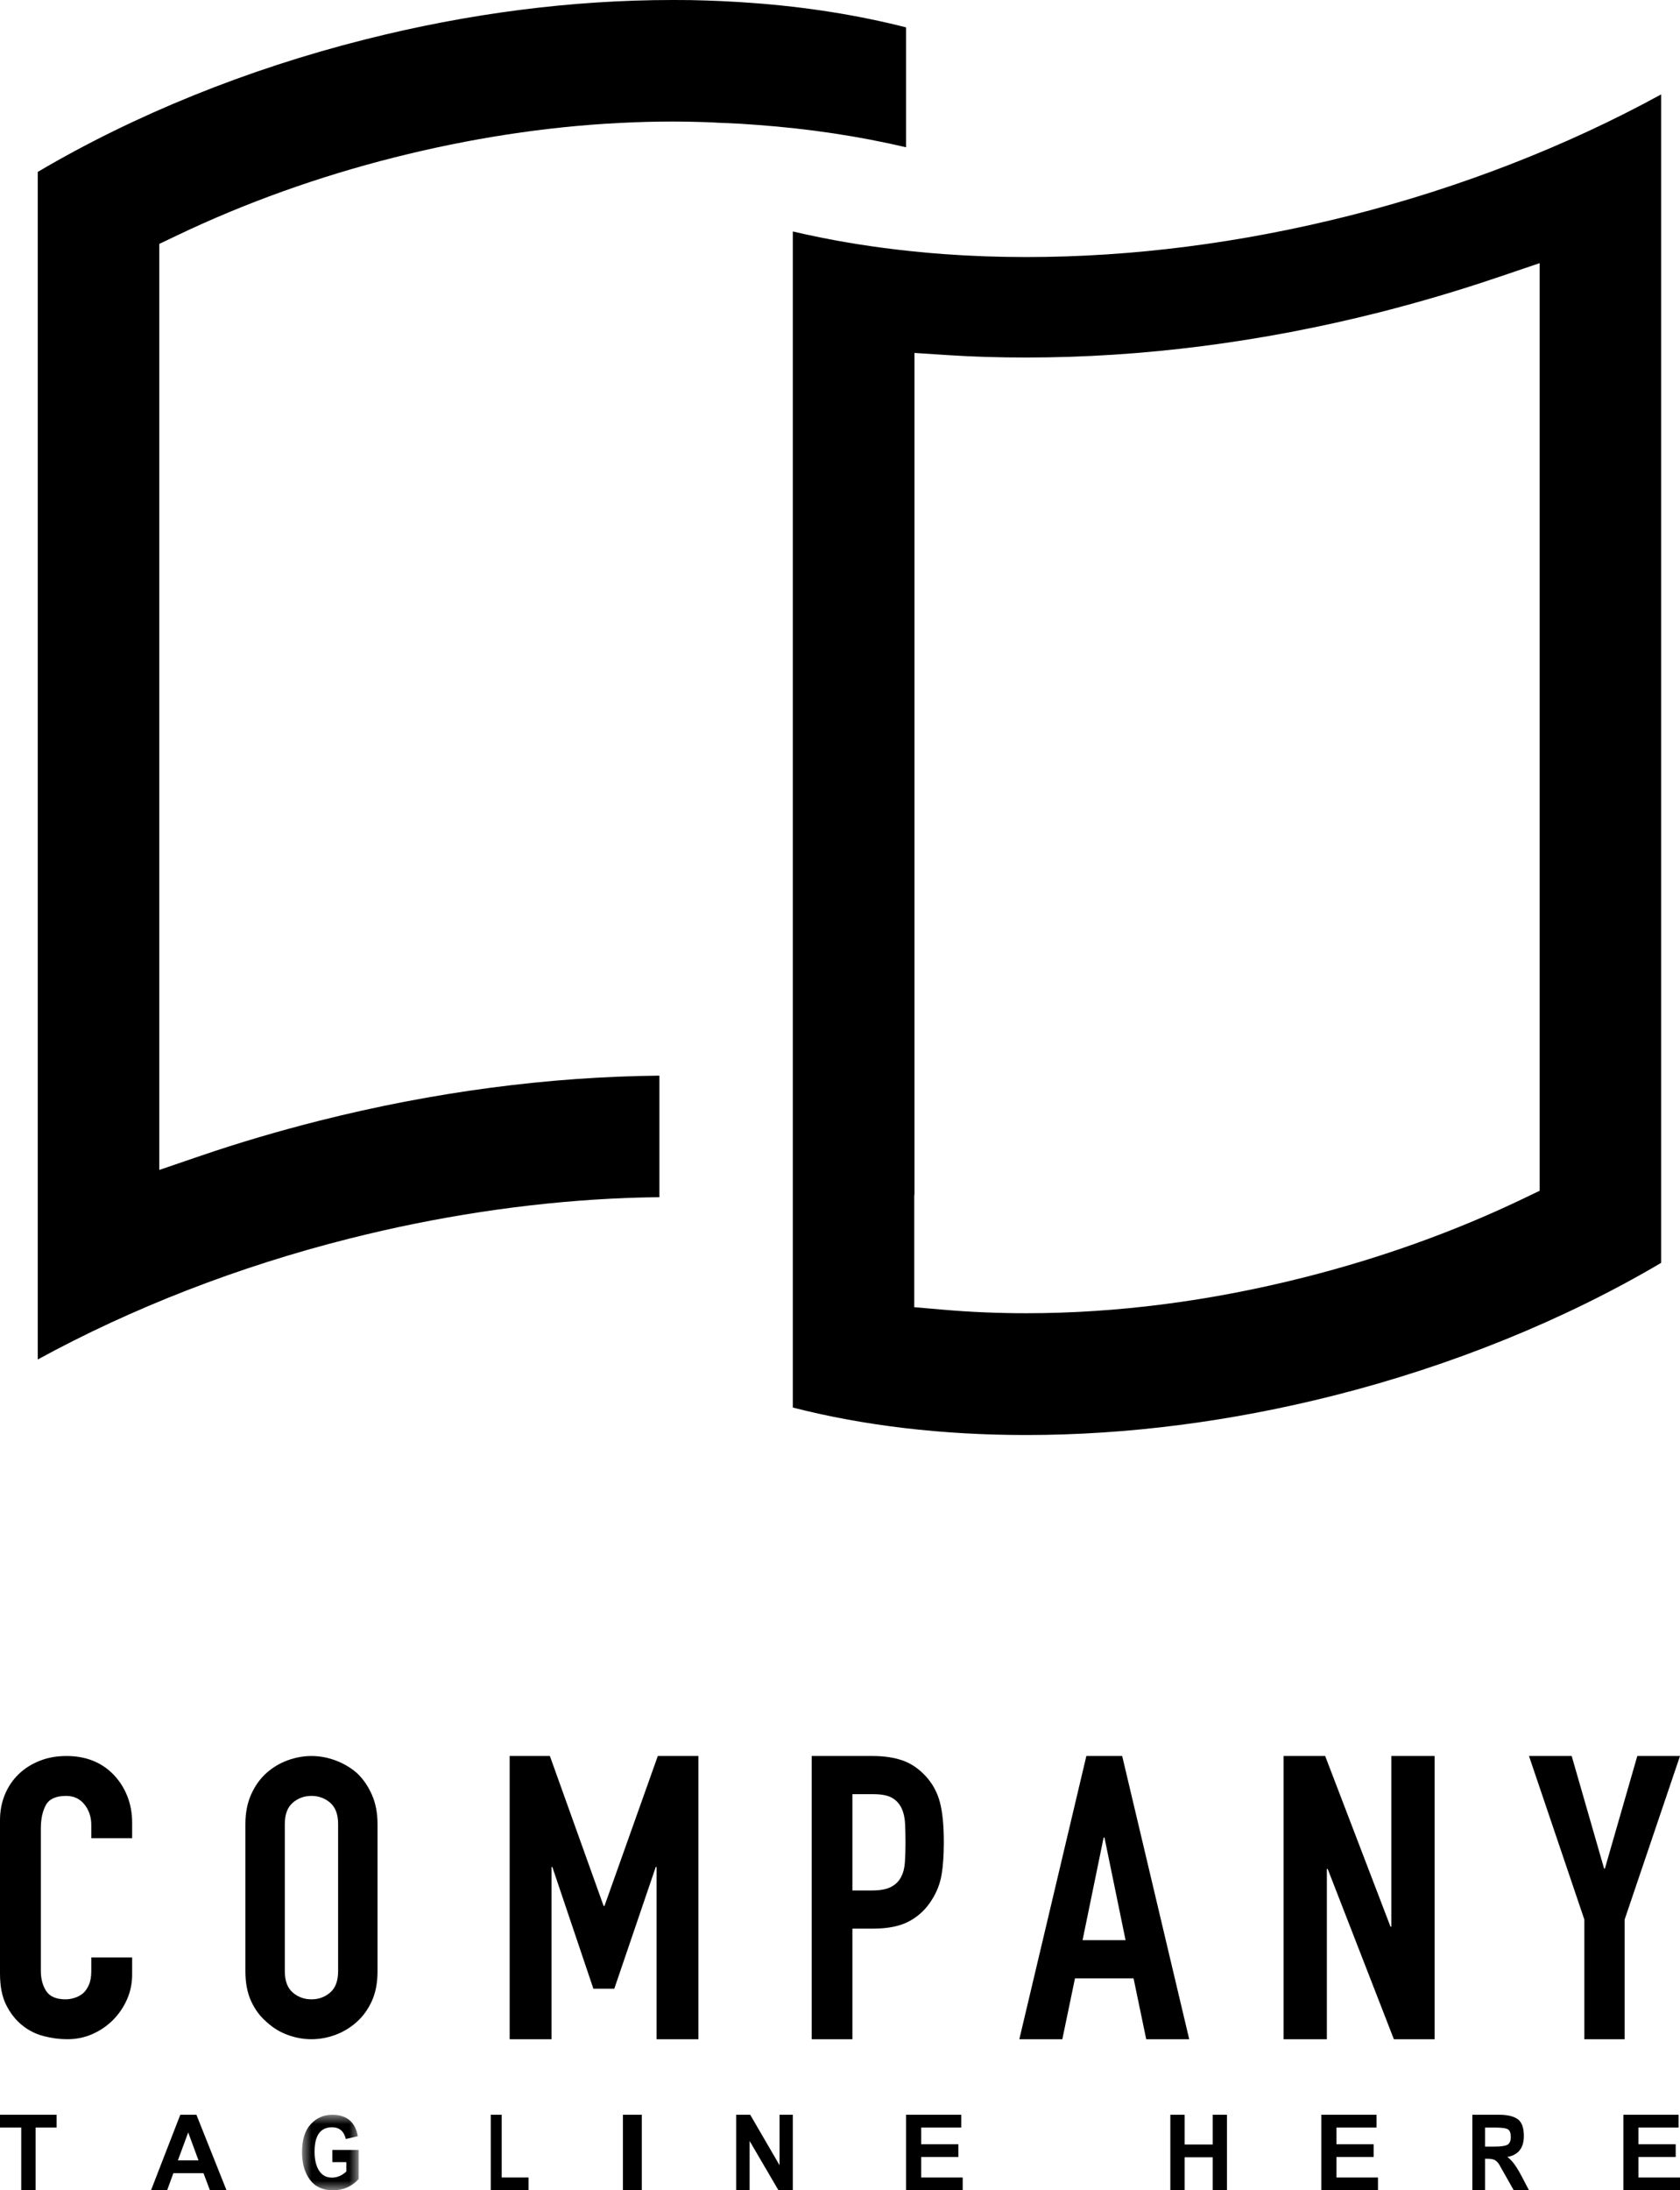
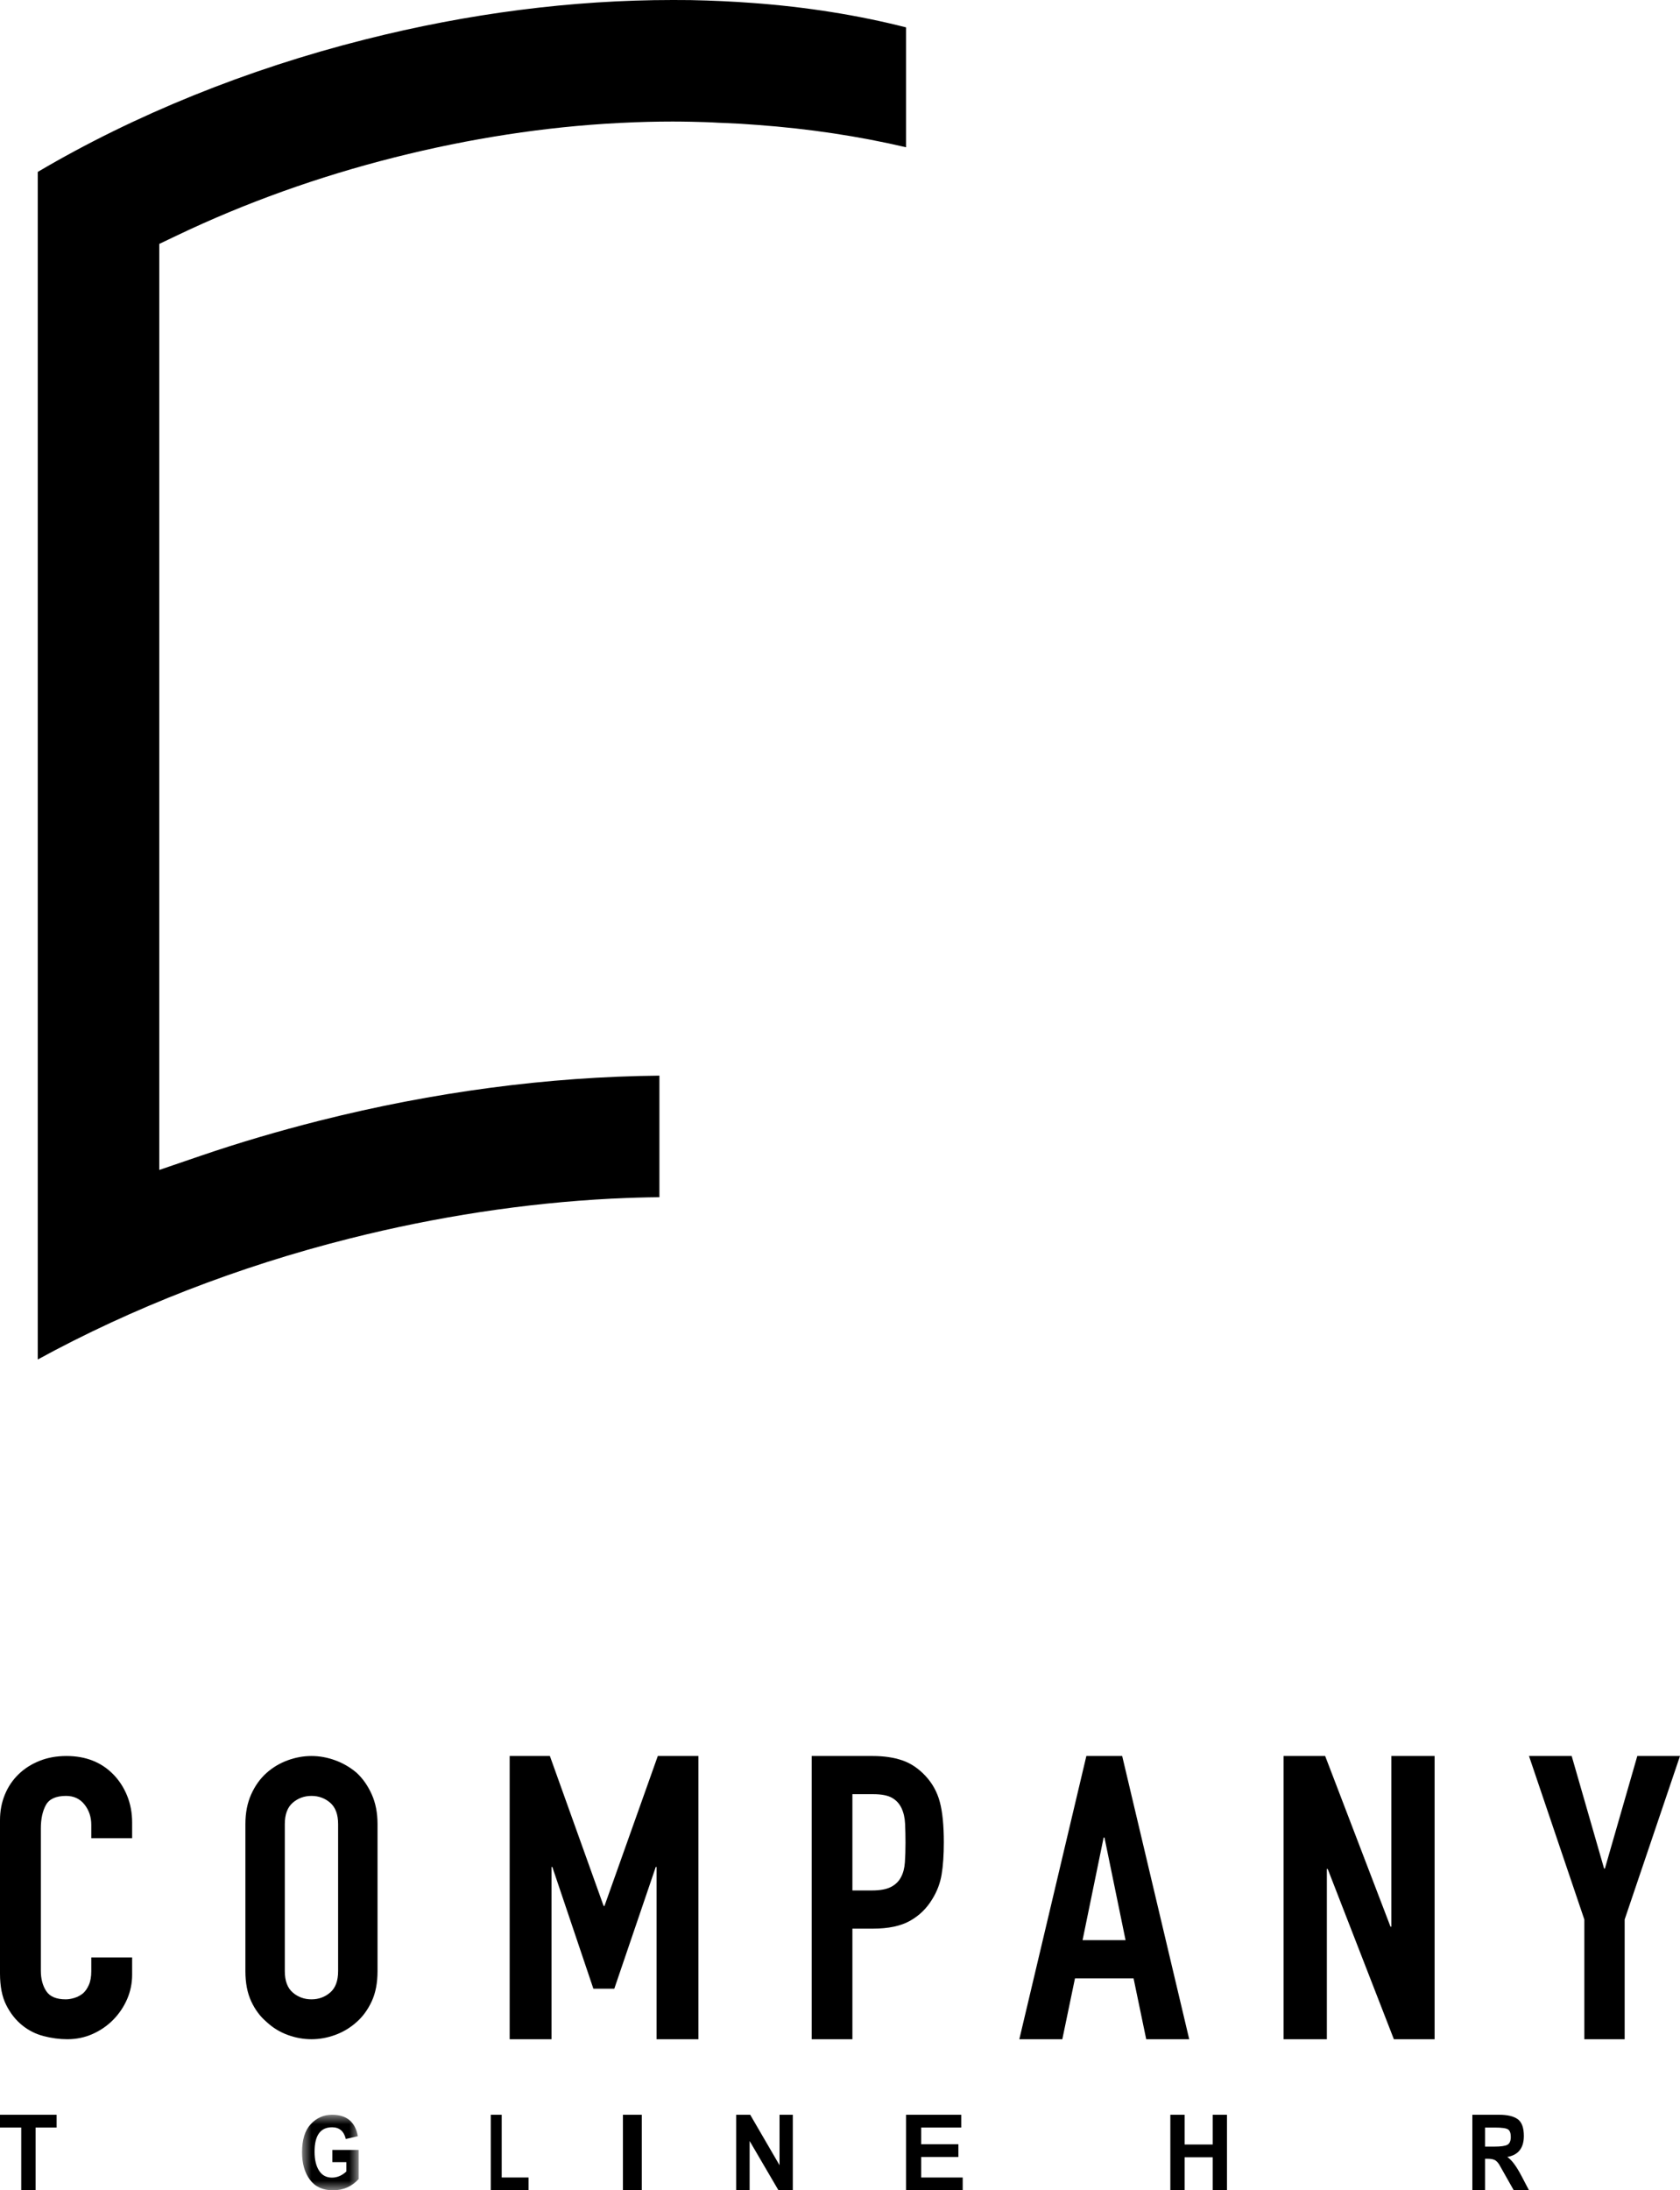
<svg xmlns="http://www.w3.org/2000/svg" xmlns:xlink="http://www.w3.org/1999/xlink" width="89px" height="116px" viewBox="0 0 89 116" version="1.1">
  <title>Group 23</title>
  <defs>
    <polygon id="path-1" points="0 0 3 0 3 4 0 4" />
  </defs>
  <g id="Welcome" stroke="none" stroke-width="1" fill="none" fill-rule="evenodd">
    <g id="Modules-Page" transform="translate(-846, -5571)">
      <g id="Group-23" transform="translate(846, 5571)">
        <path d="M38.054,6.5 C38.154,6.501 38.256,6.506 38.356,6.512 C38.935,6.534 39.524,6.569 40.13,6.617 C42.861,6.817 45.5,7.214 48,7.8 L48,1.45 C45.448,0.8 42.721,0.367 39.875,0.158 C38.831,0.079 37.727,0.028 36.588,0.005 C36.285,0 35.978,0 35.665,0 L35.637,0 C30.306,0 24.82,0.704 19.33,2.093 C13.094,3.664 7.124,6.081 2,9.105 L2,72 C6.995,69.269 12.642,67.074 18.505,65.598 C23.137,64.43 27.806,63.718 32.381,63.482 L32.424,63.48 L32.445,63.48 C32.489,63.477 32.527,63.476 32.564,63.475 C33.347,63.436 34.128,63.413 34.933,63.405 L34.933,56.967 C29.031,57.026 22.978,57.827 16.931,59.351 C14.753,59.902 12.647,60.523 10.672,61.198 L8.437,61.962 L8.437,59.599 L8.437,13.984 L8.437,12.918 L9.399,12.459 C12.995,10.742 16.865,9.354 20.901,8.336 C24.899,7.327 28.888,6.714 32.757,6.515 C32.837,6.507 32.906,6.506 32.956,6.505 C33.851,6.46 34.752,6.437 35.637,6.437 C35.964,6.437 36.285,6.442 36.606,6.448 L36.65,6.449 C37.117,6.46 37.587,6.471 38.054,6.5" id="Fill-1" fill="#000000" />
-         <path d="M79.338,14.691 L81.566,13.936 L81.566,16.294 L81.566,61.996 L81.566,63.064 L80.605,63.524 C77.017,65.238 73.145,66.625 69.096,67.649 C64.118,68.911 59.162,69.55 54.366,69.55 C52.883,69.55 51.407,69.488 49.976,69.364 L48.434,69.231 L48.434,67.678 L48.434,67.508 L48.434,63.28 L48.445,63.292 L48.445,20.498 L48.445,18.692 L50.243,18.809 C51.549,18.894 52.897,18.935 54.366,18.935 C60.506,18.935 66.799,18.13 73.071,16.544 C75.181,16.008 77.289,15.385 79.338,14.691 M54.366,13.614 C52.887,13.614 51.422,13.562 50.01,13.458 C48.295,13.332 46.591,13.128 44.946,12.852 C43.943,12.682 42.958,12.483 42,12.259 L42,74.545 C45.77,75.511 49.924,76 54.366,76 C59.689,76 65.176,75.296 70.675,73.907 C76.903,72.331 82.872,69.909 88,66.883 L88,5 C83.007,7.736 77.36,9.936 71.5,11.419 C65.733,12.876 59.968,13.614 54.366,13.614" id="Fill-3" fill="#000000" />
        <path d="M6.003,93.974 C5.367,93.325 4.54,93 3.521,93 C2.998,93 2.52,93.086 2.09,93.259 C1.658,93.432 1.287,93.67 0.976,93.974 C0.665,94.277 0.424,94.636 0.255,95.051 C0.085,95.466 0,95.914 0,96.398 L0,104.519 C0,105.196 0.109,105.752 0.329,106.187 C0.548,106.622 0.827,106.978 1.167,107.254 C1.506,107.531 1.888,107.724 2.312,107.834 C2.737,107.944 3.153,108 3.564,108 C4.045,108 4.493,107.907 4.911,107.72 C5.327,107.534 5.692,107.282 6.003,106.964 C6.314,106.646 6.558,106.284 6.735,105.876 C6.911,105.469 7,105.037 7,104.581 L7,103.67 L4.836,103.67 L4.836,104.395 C4.836,104.685 4.794,104.927 4.709,105.12 C4.624,105.314 4.518,105.465 4.391,105.576 C4.249,105.686 4.098,105.766 3.935,105.814 C3.772,105.863 3.62,105.887 3.479,105.887 C2.984,105.887 2.641,105.742 2.45,105.452 C2.259,105.161 2.164,104.803 2.164,104.374 L2.164,96.833 C2.164,96.336 2.252,95.925 2.429,95.6 C2.606,95.276 2.963,95.113 3.5,95.113 C3.91,95.113 4.235,95.265 4.476,95.569 C4.716,95.873 4.836,96.232 4.836,96.646 L4.836,97.351 L7,97.351 L7,96.522 C7,96.011 6.911,95.538 6.735,95.103 C6.558,94.668 6.314,94.292 6.003,93.974" id="Fill-5" fill="#000000" />
        <path d="M17.912,104.395 C17.912,104.907 17.772,105.283 17.493,105.525 C17.213,105.766 16.882,105.887 16.5,105.887 C16.118,105.887 15.787,105.766 15.507,105.525 C15.228,105.283 15.088,104.907 15.088,104.395 L15.088,96.605 C15.088,96.095 15.228,95.718 15.507,95.476 C15.787,95.235 16.118,95.113 16.5,95.113 C16.882,95.113 17.213,95.235 17.493,95.476 C17.772,95.718 17.912,96.095 17.912,96.605 L17.912,104.395 Z M18.895,93.891 C18.554,93.601 18.175,93.38 17.759,93.228 C17.342,93.076 16.923,93 16.5,93 C16.077,93 15.657,93.076 15.241,93.228 C14.825,93.38 14.453,93.601 14.126,93.891 C13.784,94.195 13.512,94.575 13.307,95.031 C13.102,95.486 13,96.012 13,96.605 L13,104.395 C13,105.017 13.102,105.549 13.307,105.991 C13.512,106.433 13.784,106.799 14.126,107.088 C14.453,107.393 14.825,107.62 15.241,107.772 C15.657,107.924 16.077,108 16.5,108 C16.923,108 17.342,107.924 17.759,107.772 C18.175,107.62 18.554,107.393 18.895,107.088 C19.222,106.799 19.488,106.433 19.693,105.991 C19.897,105.549 20,105.017 20,104.395 L20,96.605 C20,96.012 19.897,95.486 19.693,95.031 C19.488,94.575 19.222,94.195 18.895,93.891 L18.895,93.891 Z" id="Fill-7" fill="#000000" />
        <polygon id="Fill-9" fill="#000000" points="37 108 37 93 34.848 93 32.022 100.943 31.978 100.943 29.131 93 27 93 27 108 29.217 108 29.217 98.878 29.261 98.878 31.435 105.325 32.543 105.325 34.739 98.878 34.783 98.878 34.783 108" />
        <path d="M47.938,98.625 C47.917,98.934 47.85,99.194 47.737,99.405 C47.624,99.63 47.448,99.805 47.208,99.931 C46.969,100.058 46.63,100.121 46.193,100.121 L45.157,100.121 L45.157,95.022 L46.278,95.022 C46.701,95.022 47.025,95.086 47.25,95.212 C47.476,95.338 47.645,95.521 47.758,95.76 C47.871,95.999 47.934,96.276 47.948,96.592 C47.962,96.908 47.97,97.242 47.97,97.592 C47.97,97.972 47.959,98.316 47.938,98.625 M49.027,94.053 C48.66,93.66 48.251,93.386 47.801,93.231 C47.349,93.078 46.828,93 46.235,93 L43,93 L43,108 L45.157,108 L45.157,102.143 L46.257,102.143 C47.06,102.143 47.708,102.007 48.202,101.733 C48.695,101.458 49.09,101.076 49.386,100.584 C49.64,100.177 49.806,99.741 49.883,99.278 C49.961,98.815 50,98.246 50,97.571 C50,96.673 49.929,95.96 49.788,95.433 C49.648,94.906 49.394,94.447 49.027,94.053" id="Fill-11" fill="#000000" />
        <path d="M57.35,102.754 L58.466,97.319 L58.511,97.319 L59.628,102.754 L57.35,102.754 Z M59.449,93 L57.551,93 L54,108 L56.278,108 L56.948,104.777 L60.052,104.777 L60.722,108 L63,108 L59.449,93 Z" id="Fill-13" fill="#000000" />
        <polygon id="Fill-15" fill="#000000" points="73.708 102.038 73.663 102.038 70.202 93 68 93 68 108 70.292 108 70.292 98.983 70.337 98.983 73.842 108 76 108 76 93 73.708 93" />
        <polygon id="Fill-17" fill="#000000" points="86.738 93 85.021 98.962 84.979 98.962 83.262 93 81 93 83.932 101.659 83.932 108 86.068 108 86.068 101.659 89 93" />
        <polygon id="Fill-19" fill="#000000" points="0 112.677 1.125 112.677 1.125 116 1.885 116 1.885 112.677 3 112.677 3 112 0 112" />
-         <path d="M9.424,114.415 L9.97,112.935 L10.515,114.415 L9.424,114.415 Z M9.551,112 L8,116 L8.854,116 L9.185,115.092 L10.78,115.092 L11.121,116 L12,116 L10.405,112 L9.551,112 Z" id="Fill-21" fill="#000000" />
        <g id="Group-25" transform="translate(16, 112)">
          <mask id="mask-2" fill="white">
            <use xlink:href="#path-1" />
          </mask>
          <g id="Clip-24" />
          <path d="M1.606,2.508 L2.348,2.508 L2.348,3.006 C2.115,3.221 1.86,3.329 1.586,3.329 C1.288,3.329 1.061,3.206 0.903,2.96 C0.744,2.714 0.665,2.379 0.665,1.955 C0.665,1.093 0.974,0.663 1.592,0.663 C1.977,0.663 2.219,0.87 2.32,1.283 L2.958,1.136 C2.821,0.379 2.365,0 1.592,0 C1.148,0 0.772,0.166 0.463,0.497 C0.154,0.829 0,1.325 0,1.987 C0,2.578 0.139,3.062 0.415,3.437 C0.693,3.813 1.099,4 1.634,4 C2.187,4 2.643,3.802 3,3.404 L3,1.864 L1.606,1.864 L1.606,2.508 Z" id="Fill-23" fill="#000000" mask="url(#mask-2)" />
        </g>
        <polygon id="Fill-26" fill="#000000" points="26.578 112 26 112 26 116 28 116 28 115.322 26.578 115.322" />
        <polygon id="Fill-28" fill="#000000" points="33 116 34 116 34 112 33 112" />
        <polygon id="Fill-30" fill="#000000" points="41.297 114.672 39.743 112 39 112 39 116 39.712 116 39.712 113.388 41.24 116 42 116 42 112 41.297 112" />
        <polygon id="Fill-31" fill="#000000" points="48.8 114.235 50.772 114.235 50.772 113.56 48.8 113.56 48.8 112.677 50.924 112.677 50.924 112 48 112 48 116 51 116 51 115.323 48.8 115.323" />
        <polygon id="Fill-32" fill="#000000" points="64.244 113.576 62.756 113.576 62.756 112 62 112 62 116 62.756 116 62.756 114.252 64.244 114.252 64.244 116 65 116 65 112 64.244 112" />
-         <polygon id="Fill-33" fill="#000000" points="70.8 114.235 72.772 114.235 72.772 113.56 70.8 113.56 70.8 112.677 72.924 112.677 72.924 112 70 112 70 116 73 116 73 115.323 70.8 115.323" />
        <path d="M79.17,113.687 L78.672,113.687 L78.672,112.678 L79.2,112.678 C79.562,112.678 79.792,112.71 79.889,112.776 C79.987,112.841 80.036,112.974 80.036,113.173 C80.036,113.385 79.976,113.523 79.857,113.589 C79.737,113.655 79.509,113.687 79.17,113.687 M79.849,114.236 C80.435,114.132 80.728,113.761 80.728,113.123 C80.728,112.688 80.62,112.392 80.404,112.235 C80.187,112.079 79.86,112 79.421,112 L78,112 L78,116 L78.672,116 L78.672,114.33 L78.806,114.33 C78.996,114.33 79.136,114.36 79.224,114.419 C79.313,114.479 79.393,114.575 79.463,114.708 L80.193,116 L81,116 L80.592,115.22 C80.321,114.707 80.073,114.379 79.849,114.236" id="Fill-34" fill="#000000" />
-         <polygon id="Fill-35" fill="#000000" points="86.8 114.235 88.772 114.235 88.772 113.56 86.8 113.56 86.8 112.677 88.924 112.677 88.924 112 86 112 86 116 89 116 89 115.323 86.8 115.323" />
      </g>
    </g>
  </g>
</svg>